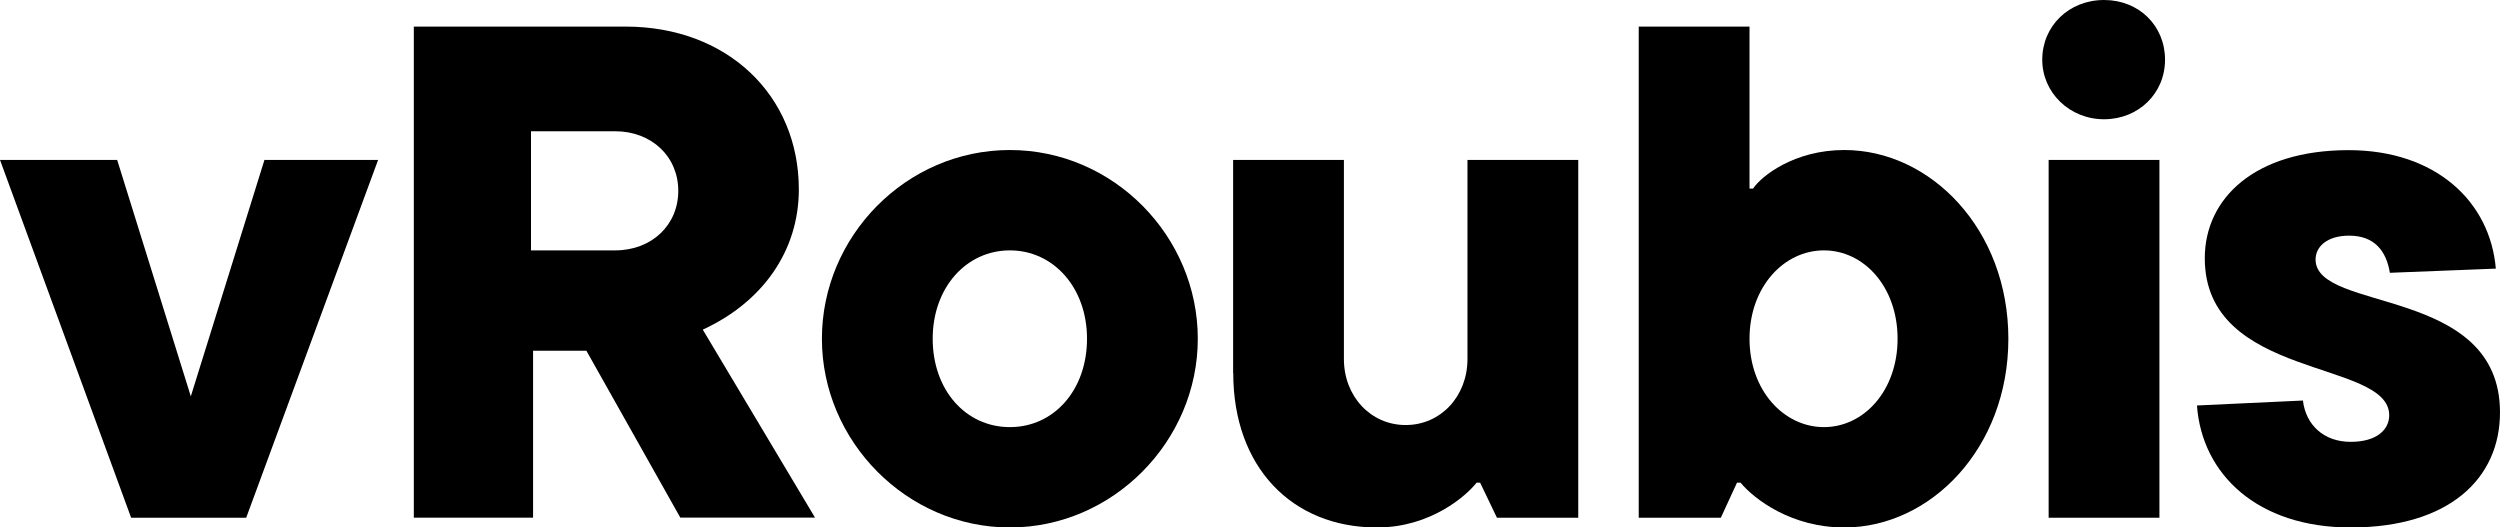
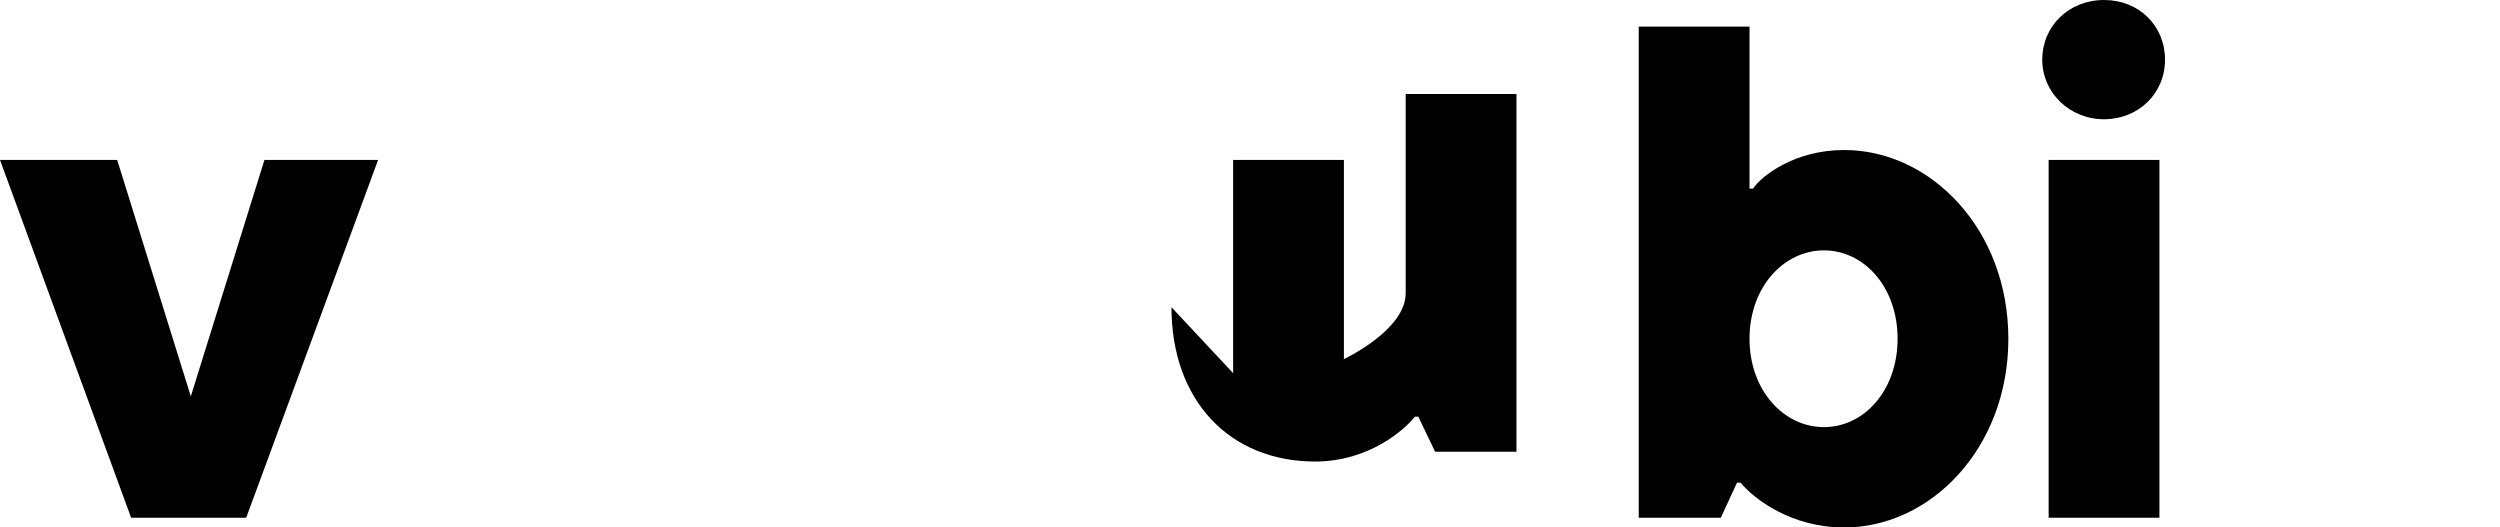
<svg xmlns="http://www.w3.org/2000/svg" id="Layer_1" data-name="Layer 1" viewBox="0 0 191.81 40.47">
  <path d="M20.29,12.27h8.72l-10.12,27.45h-8.83L0,12.27h8.99l5.65,18.14,5.65-18.14Z" />
-   <path d="M52.2,39.72l-7.21-12.81h-4.09v12.81h-9.15V2.04h16.25c7.8,0,13.29,5.27,13.29,12.49,0,4.74-2.8,8.66-7.37,10.76l8.61,14.42h-10.33ZM40.74,10.06v9.15h6.46c2.8,0,4.84-1.94,4.84-4.57s-2.05-4.57-4.84-4.57h-6.46Z" />
-   <path d="M63.06,25.99c0-7.86,6.46-14.48,14.42-14.48s14.42,6.62,14.42,14.48-6.51,14.48-14.42,14.48-14.42-6.62-14.42-14.48ZM83.4,25.99c0-3.93-2.58-6.78-5.92-6.78s-5.92,2.85-5.92,6.78,2.53,6.78,5.92,6.78,5.92-2.85,5.92-6.78Z" />
-   <path d="M94.61,28.63V12.27h8.5v15.28c0,2.85,2.05,5.06,4.74,5.06s4.74-2.21,4.74-5.06v-15.28h8.5v27.45h-6.24l-1.29-2.69h-.27c-.75.97-3.5,3.44-7.64,3.44-6.57,0-11.03-4.68-11.03-11.84Z" />
+   <path d="M94.61,28.63V12.27h8.5v15.28s4.74-2.21,4.74-5.06v-15.28h8.5v27.45h-6.24l-1.29-2.69h-.27c-.75.97-3.5,3.44-7.64,3.44-6.57,0-11.03-4.68-11.03-11.84Z" />
  <path d="M133.54,37.03h-.27l-1.24,2.69h-6.3V2.04h8.5v12.43h.27c.65-.97,3.17-2.96,7-2.96,6.62,0,12.59,6.08,12.59,14.48s-5.97,14.48-12.59,14.48c-4.04,0-6.89-2.15-7.96-3.44ZM145.59,25.99c0-3.98-2.58-6.78-5.65-6.78s-5.71,2.8-5.71,6.78,2.64,6.78,5.71,6.78,5.65-2.8,5.65-6.78Z" />
  <path d="M156.69,4.58c0-2.58,2.04-4.58,4.74-4.58s4.68,1.99,4.68,4.58-2.04,4.57-4.68,4.57-4.74-2.04-4.74-4.57ZM157.18,39.72V12.27h8.5v27.45h-8.5Z" />
-   <path d="M168.56,31.11l8.13-.38c.22,1.88,1.61,3.17,3.66,3.17s2.96-.97,2.96-2.04c0-4.31-14.15-2.69-14.15-12.05,0-4.58,3.82-8.29,11.03-8.29,6.73,0,10.87,3.98,11.3,9.09l-8.13.32c-.27-1.67-1.18-2.85-3.12-2.85-1.72,0-2.58.86-2.58,1.83,0,4.09,14.15,1.99,14.15,11.73,0,5.06-3.88,8.83-11.46,8.83-7.16,0-11.41-4.09-11.79-9.36Z" />
</svg>